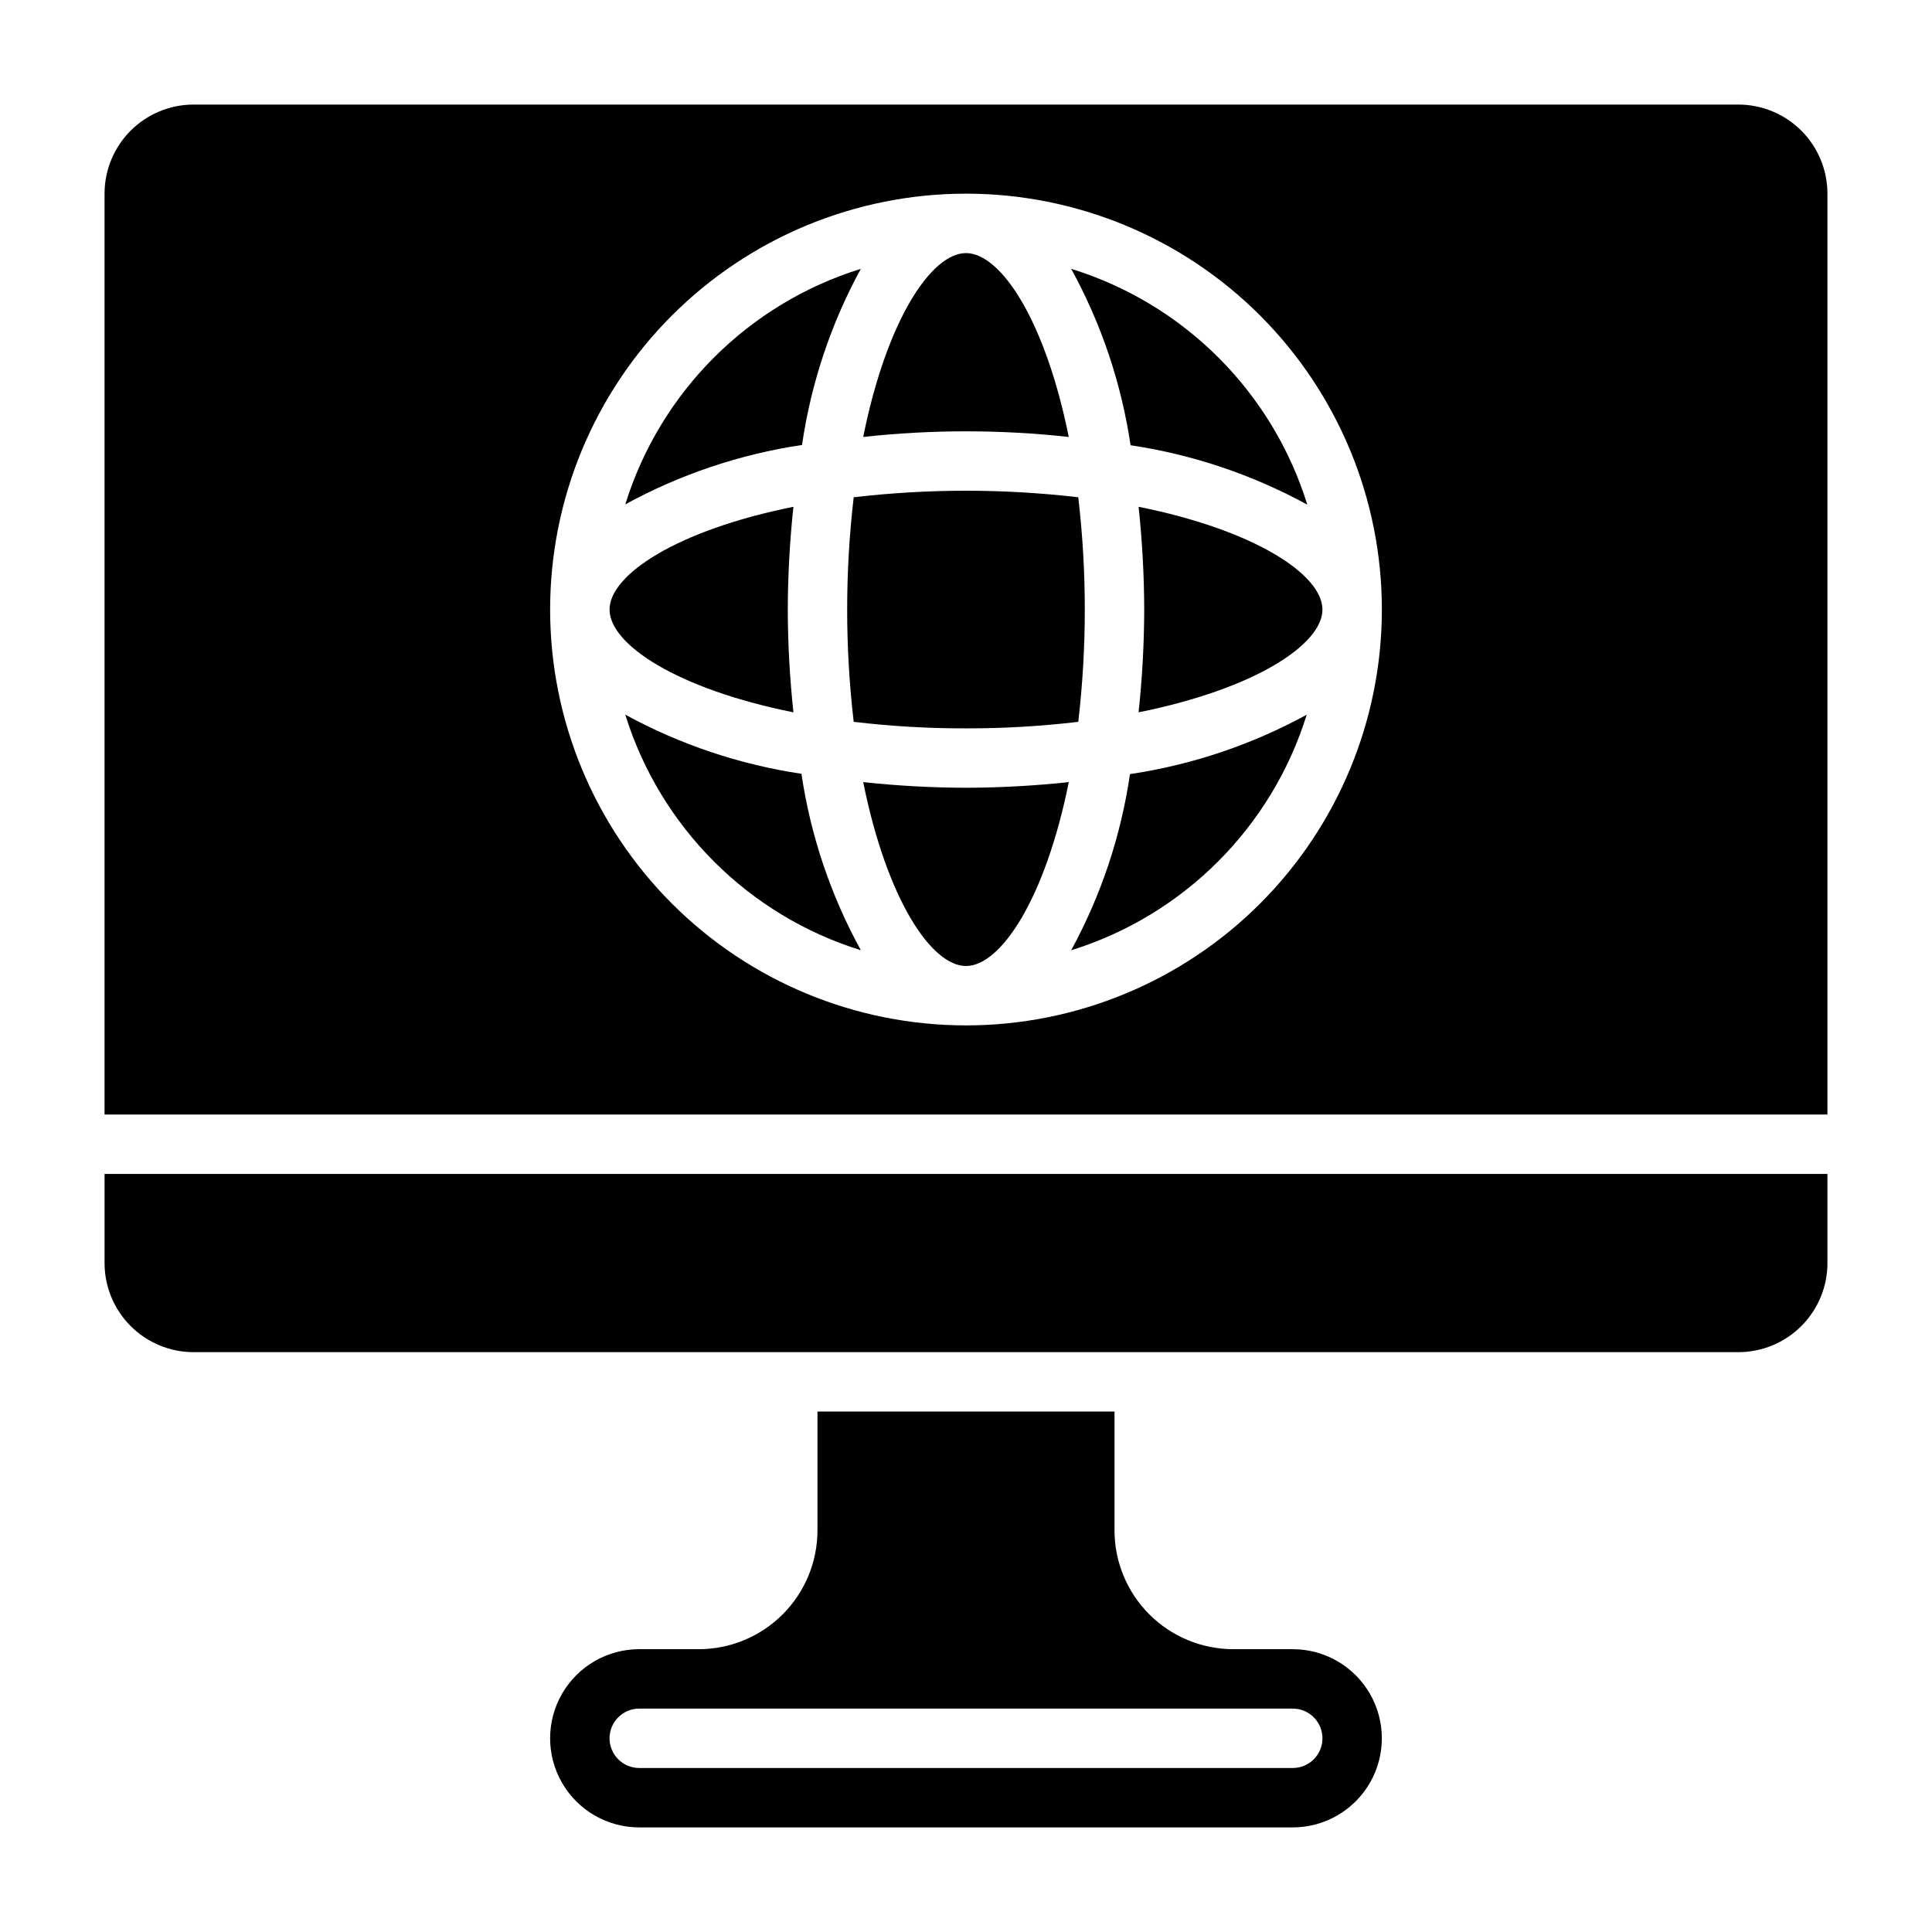
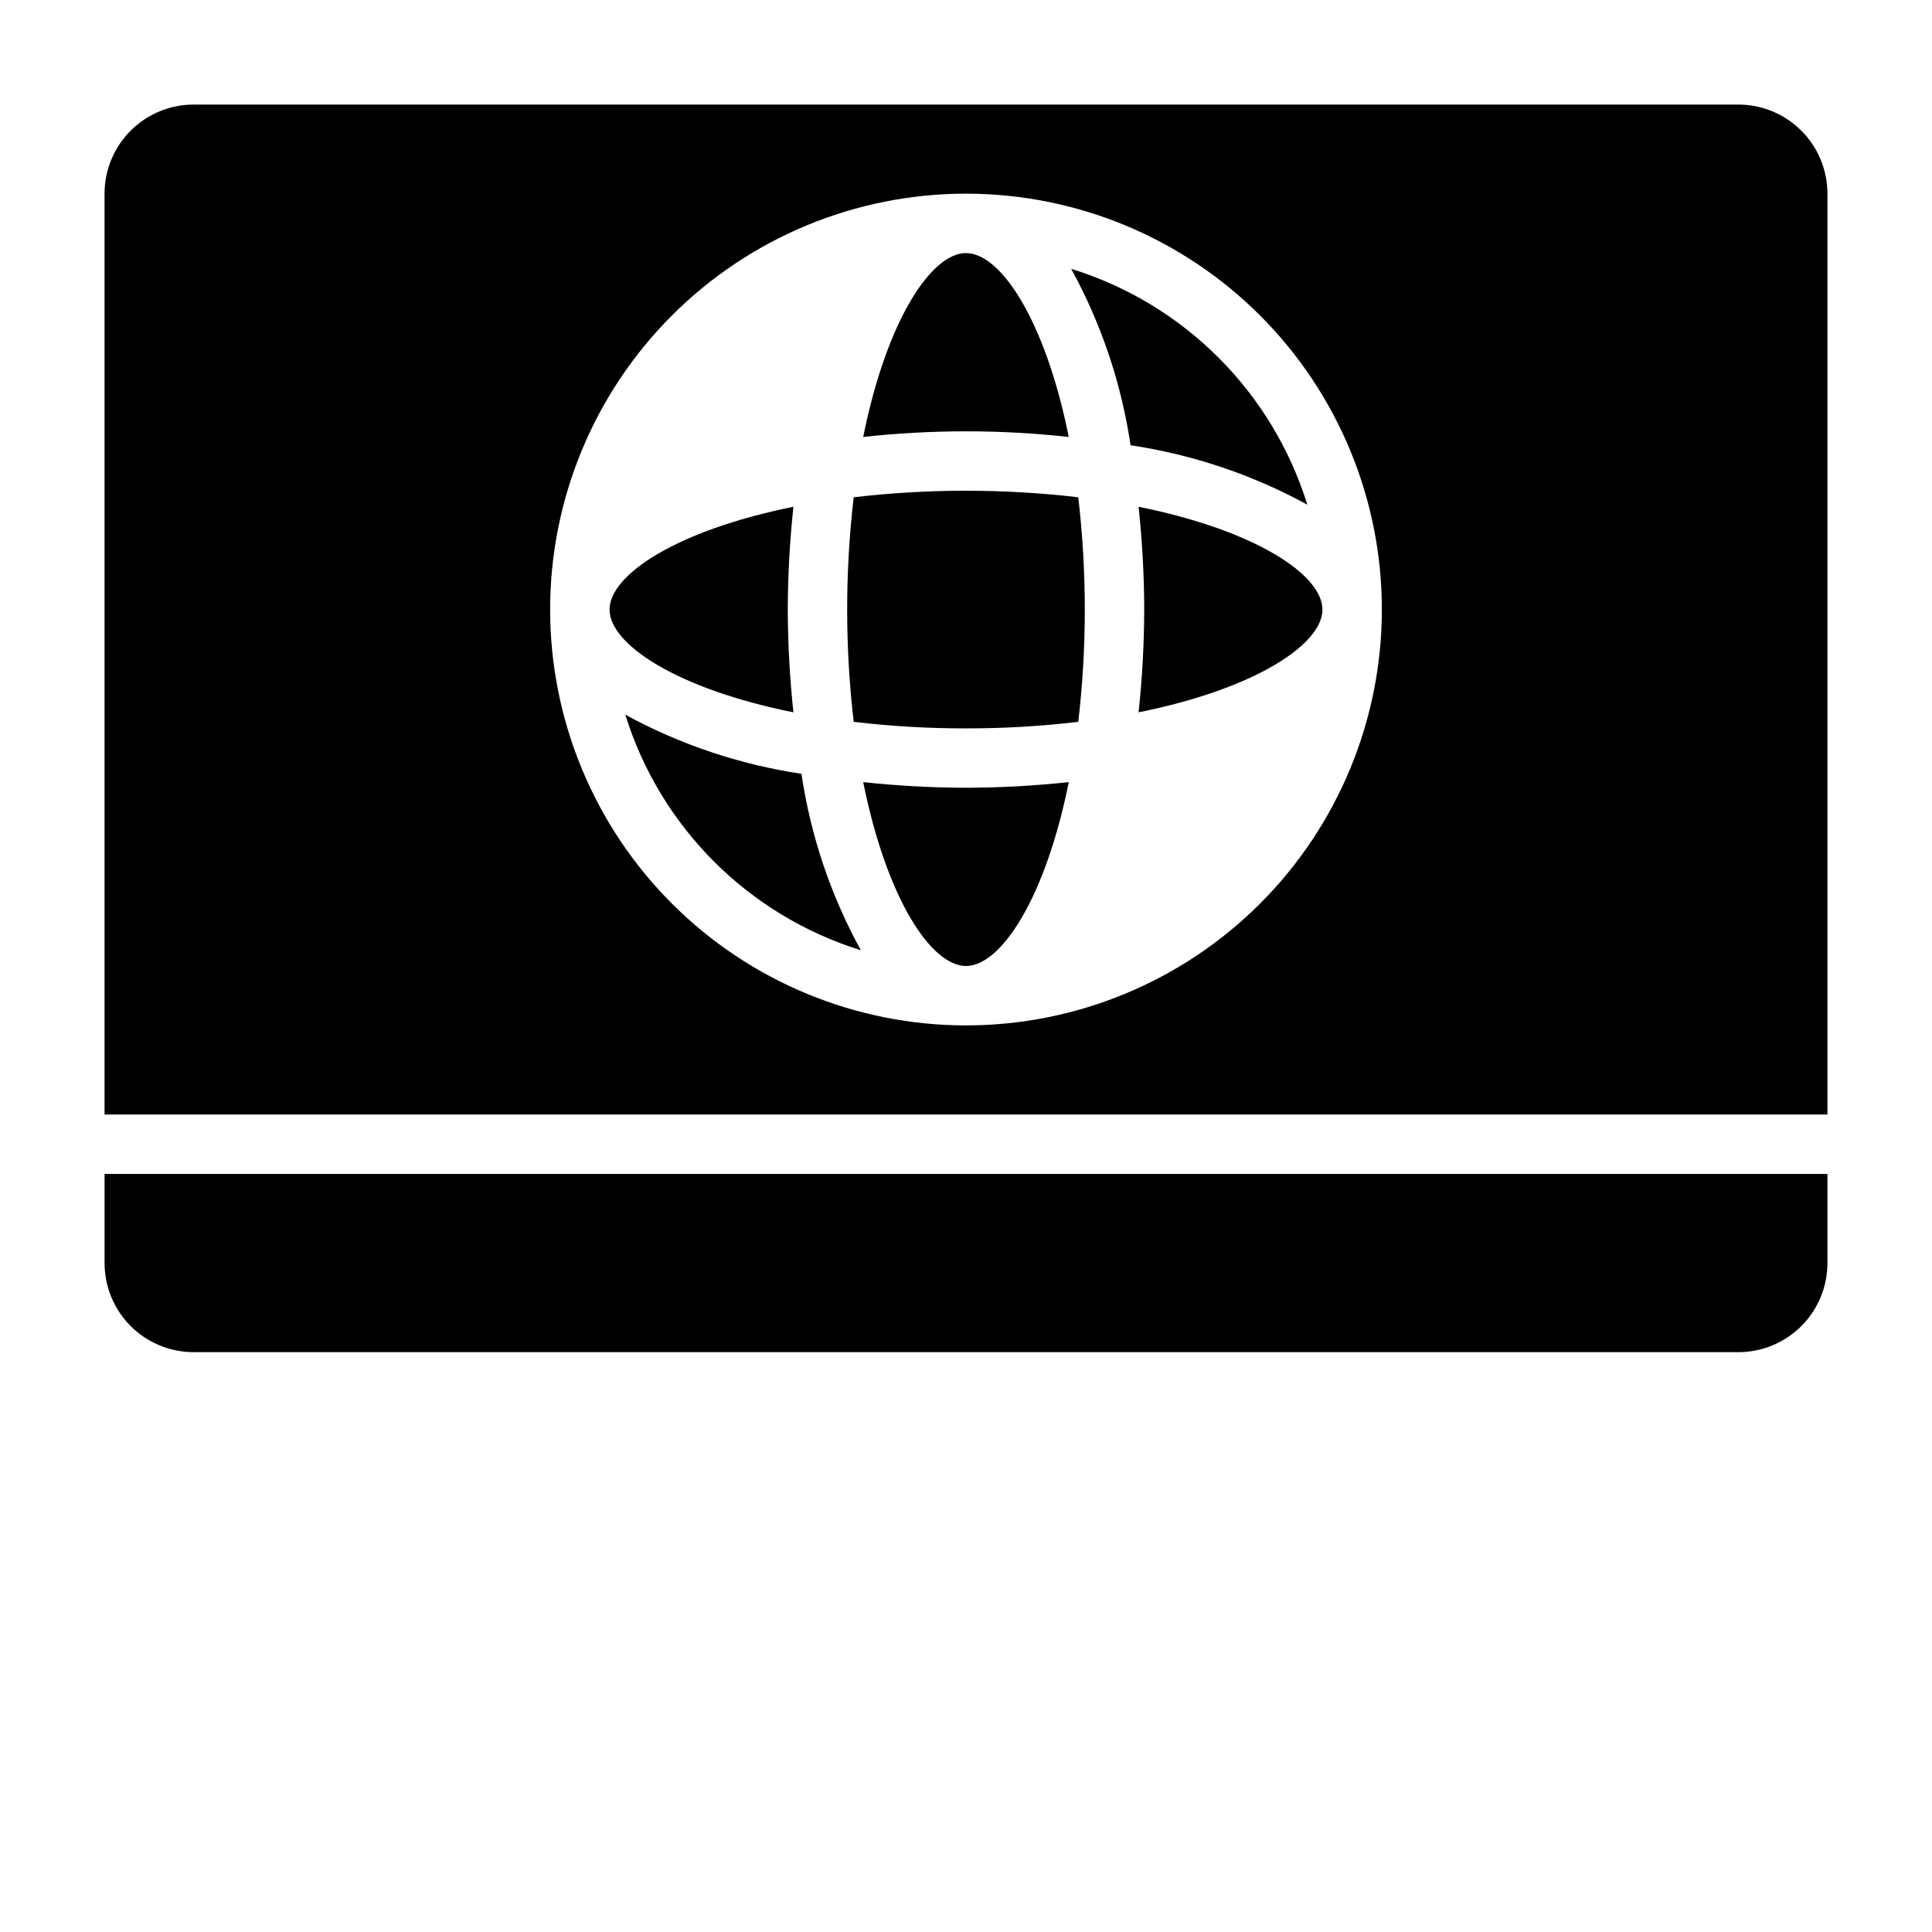
<svg xmlns="http://www.w3.org/2000/svg" fill="#000000" width="800px" height="800px" version="1.1" viewBox="144 144 512 512">
  <g>
-     <path d="m486.59 581.05h-15.742c-8.352 0-16.359-3.316-22.266-9.223s-9.223-13.914-9.223-22.266v-31.488h-78.723v31.488c0 8.352-3.316 16.359-9.223 22.266-5.902 5.906-13.914 9.223-22.266 9.223h-15.742c-8.438 0-16.234 4.5-20.453 11.809-4.219 7.309-4.219 16.309 0 23.617 4.219 7.305 12.016 11.809 20.453 11.809h173.18c8.438 0 16.234-4.504 20.453-11.809 4.219-7.309 4.219-16.309 0-23.617-4.219-7.309-12.016-11.809-20.453-11.809zm0 31.488h-173.18c-4.348 0-7.871-3.523-7.871-7.871s3.523-7.871 7.871-7.871h173.18c4.348 0 7.871 3.523 7.871 7.871s-3.523 7.871-7.871 7.871z" />
    <path d="m171.71 478.72c0 6.262 2.488 12.27 6.914 16.699 4.43 4.43 10.438 6.918 16.699 6.918h409.35c6.262 0 12.27-2.488 16.699-6.918 4.43-4.43 6.918-10.438 6.918-16.699v-23.617h-456.58z" />
-     <path d="m370.24 275.78c-2.309 19.77-2.309 39.742 0 59.512 9.875 1.176 19.812 1.754 29.758 1.734 9.941 0.02 19.879-0.559 29.754-1.734 2.309-19.77 2.309-39.742 0-59.512-19.77-2.309-39.742-2.309-59.512 0z" />
+     <path d="m370.24 275.78c-2.309 19.77-2.309 39.742 0 59.512 9.875 1.176 19.812 1.754 29.758 1.734 9.941 0.02 19.879-0.559 29.754-1.734 2.309-19.77 2.309-39.742 0-59.512-19.77-2.309-39.742-2.309-59.512 0" />
    <path d="m427.87 215.24c7.984 14.527 13.312 30.363 15.742 46.758 16.418 2.453 32.273 7.781 46.84 15.746-9.277-29.879-32.691-53.266-62.582-62.504z" />
    <path d="m352.77 305.54c0.027-9.102 0.523-18.191 1.496-27.238-30.938 6.219-48.727 18.027-48.727 27.238 0 9.211 17.789 21.02 48.727 27.238v-0.004c-0.973-9.047-1.469-18.137-1.496-27.234z" />
    <path d="m447.23 305.54c-0.023 9.098-0.523 18.188-1.496 27.234 30.938-6.219 48.727-18.023 48.727-27.234 0-9.211-17.789-21.02-48.727-27.238 0.973 9.047 1.473 18.137 1.496 27.238z" />
    <path d="m372.76 351.27c6.219 30.938 18.027 48.73 27.238 48.73s21.02-17.789 27.238-48.727l-0.004-0.004c-9.047 0.973-18.137 1.473-27.234 1.496-9.102-0.023-18.191-0.523-27.238-1.496z" />
-     <path d="m372.13 215.24c-29.816 9.266-53.16 32.613-62.426 62.426 14.562-7.965 30.422-13.293 46.84-15.746 2.387-16.359 7.664-32.168 15.586-46.68z" />
-     <path d="m427.87 395.83c29.812-9.27 53.156-32.613 62.422-62.426-14.562 7.961-30.418 13.293-46.836 15.742-2.391 16.363-7.668 32.168-15.586 46.684z" />
    <path d="m604.67 171.71h-409.35c-6.262 0-12.27 2.488-16.699 6.914-4.426 4.43-6.914 10.438-6.914 16.699v244.04h456.58v-244.04c0-6.262-2.488-12.27-6.918-16.699-4.43-4.426-10.438-6.914-16.699-6.914zm-204.67 244.03c-29.23 0-57.262-11.609-77.93-32.277-20.668-20.668-32.281-48.703-32.281-77.93 0-29.23 11.613-57.262 32.281-77.93 20.668-20.668 48.699-32.281 77.93-32.281 29.227 0 57.258 11.613 77.926 32.281s32.281 48.699 32.281 77.93c0 29.227-11.613 57.262-32.281 77.93-20.668 20.668-48.699 32.277-77.926 32.277z" />
    <path d="m427.23 259.8c-6.219-30.938-18.027-48.727-27.234-48.727-9.211 0-21.02 17.789-27.238 48.727 18.102-1.992 36.371-1.992 54.473 0z" />
    <path d="m309.71 333.4c9.266 29.812 32.609 53.156 62.426 62.426-7.984-14.527-13.316-30.363-15.746-46.762-16.359-2.445-32.16-7.746-46.68-15.664z" />
  </g>
</svg>